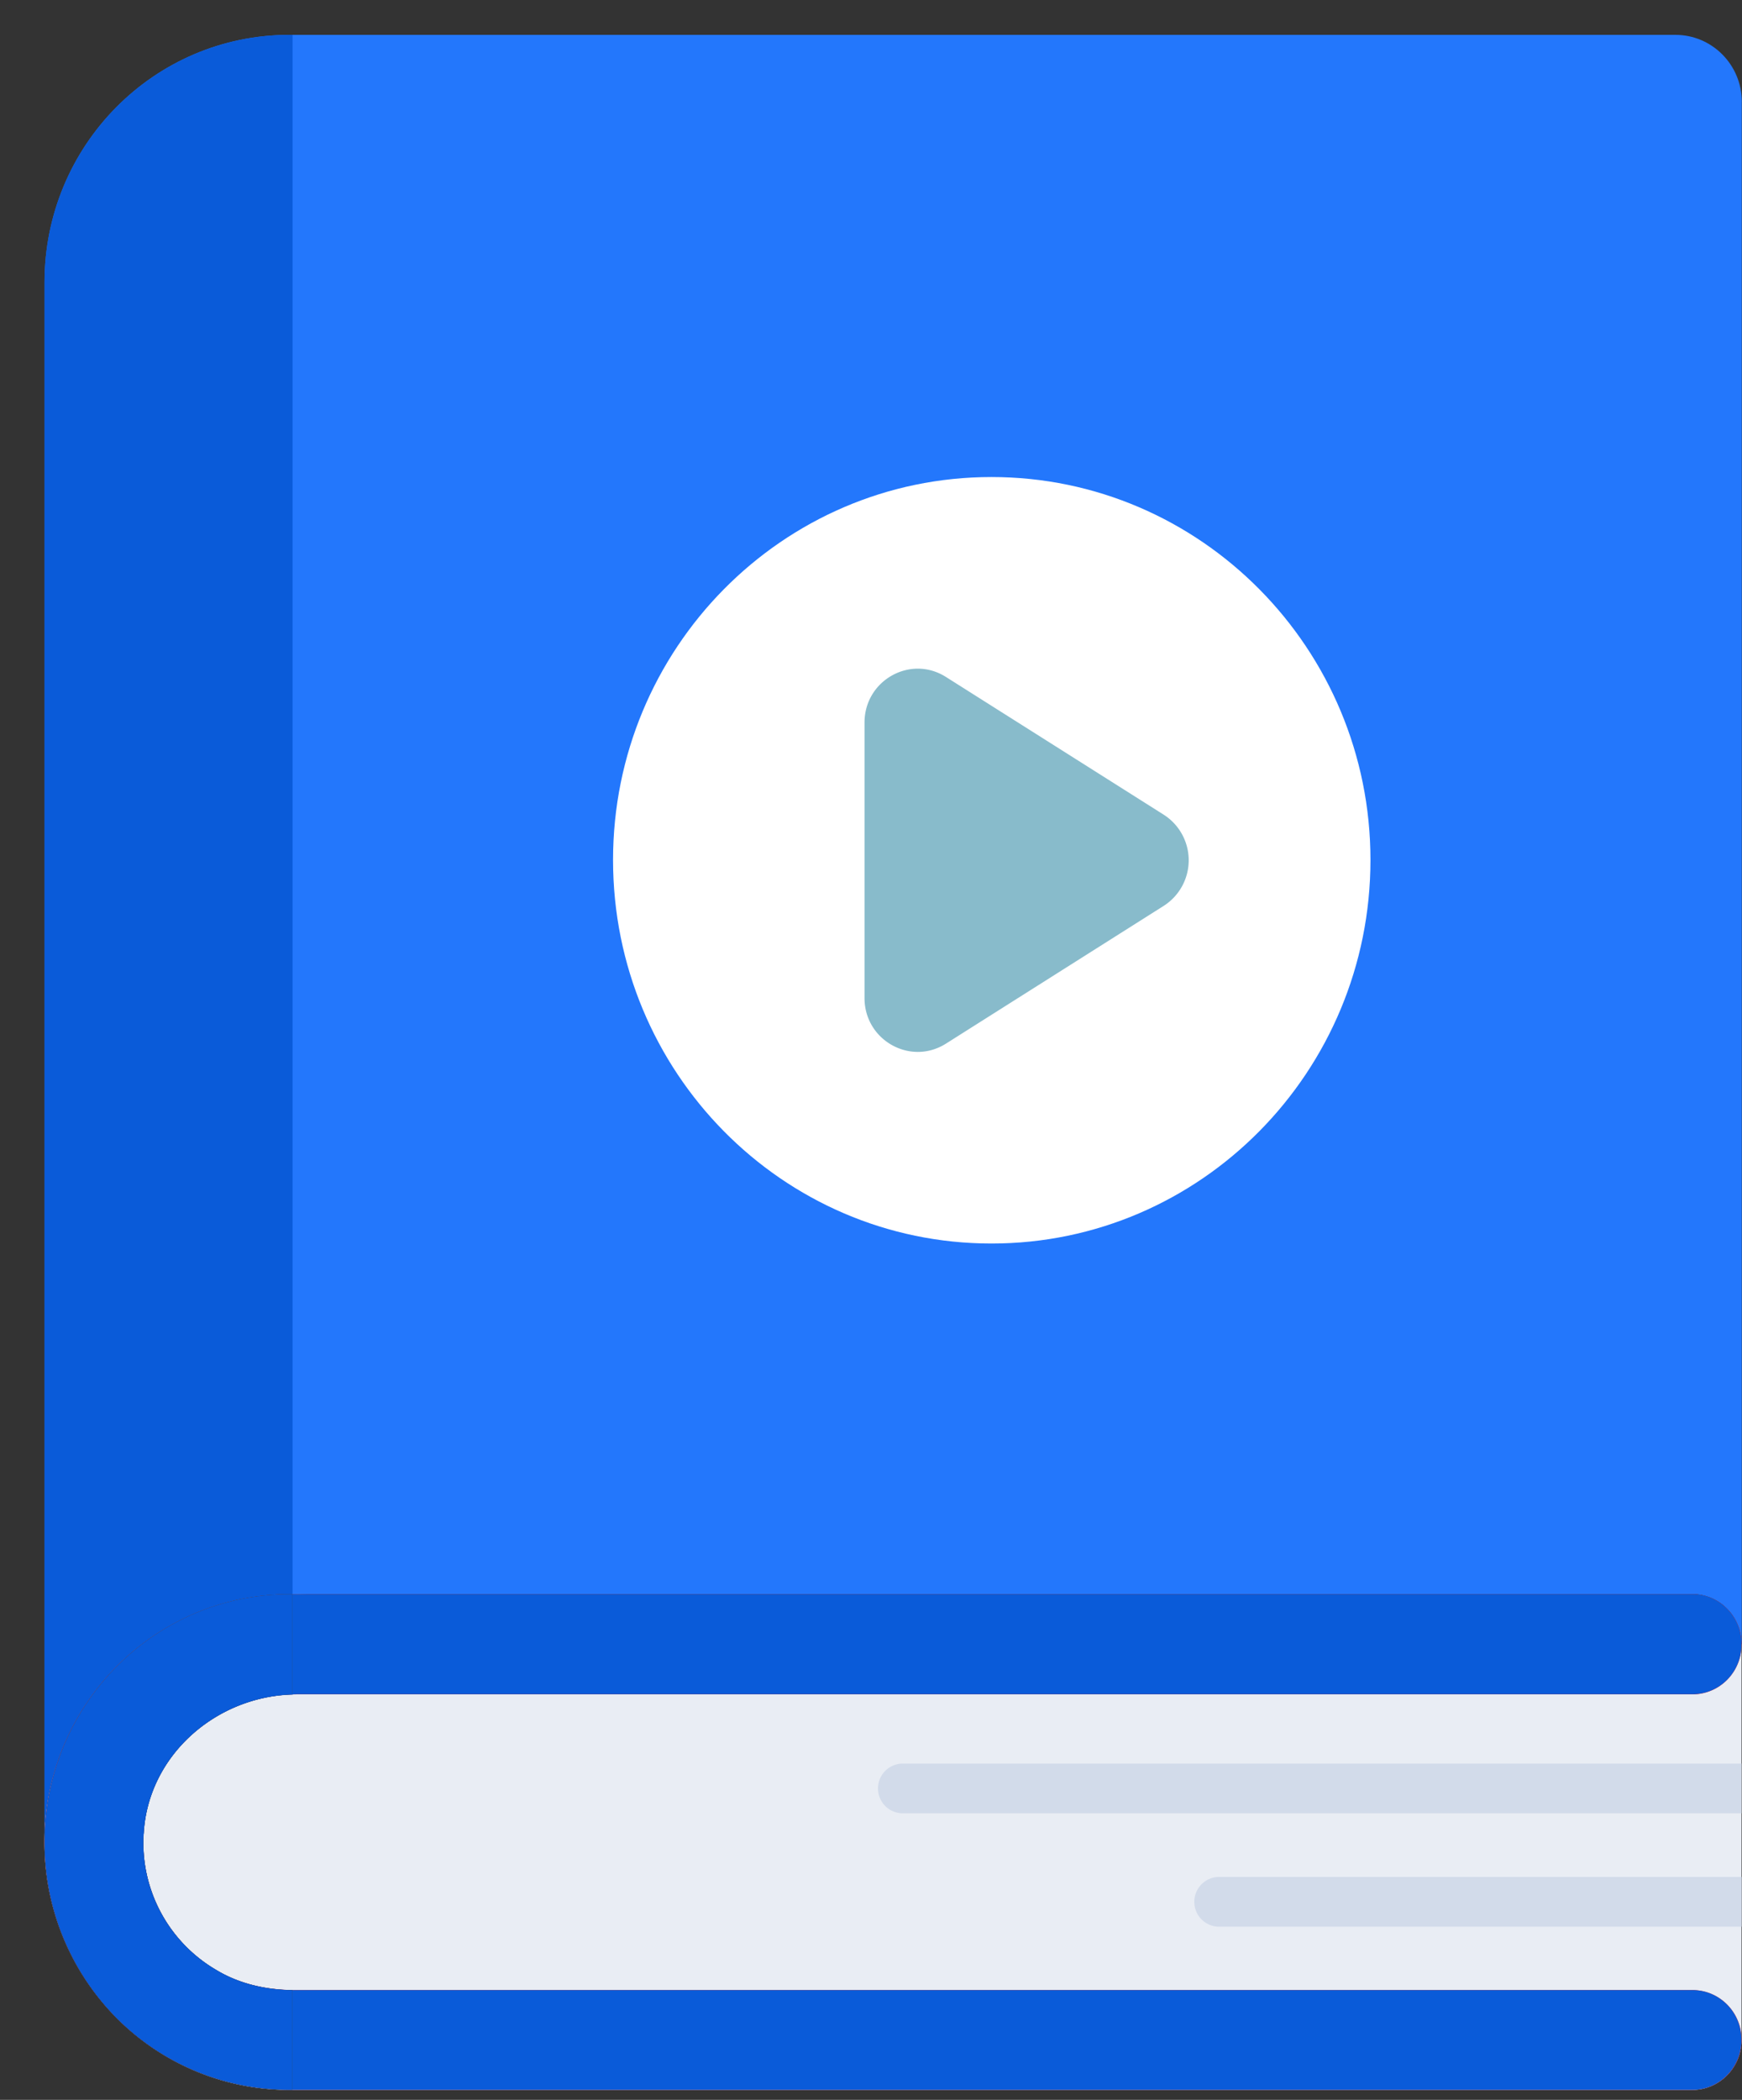
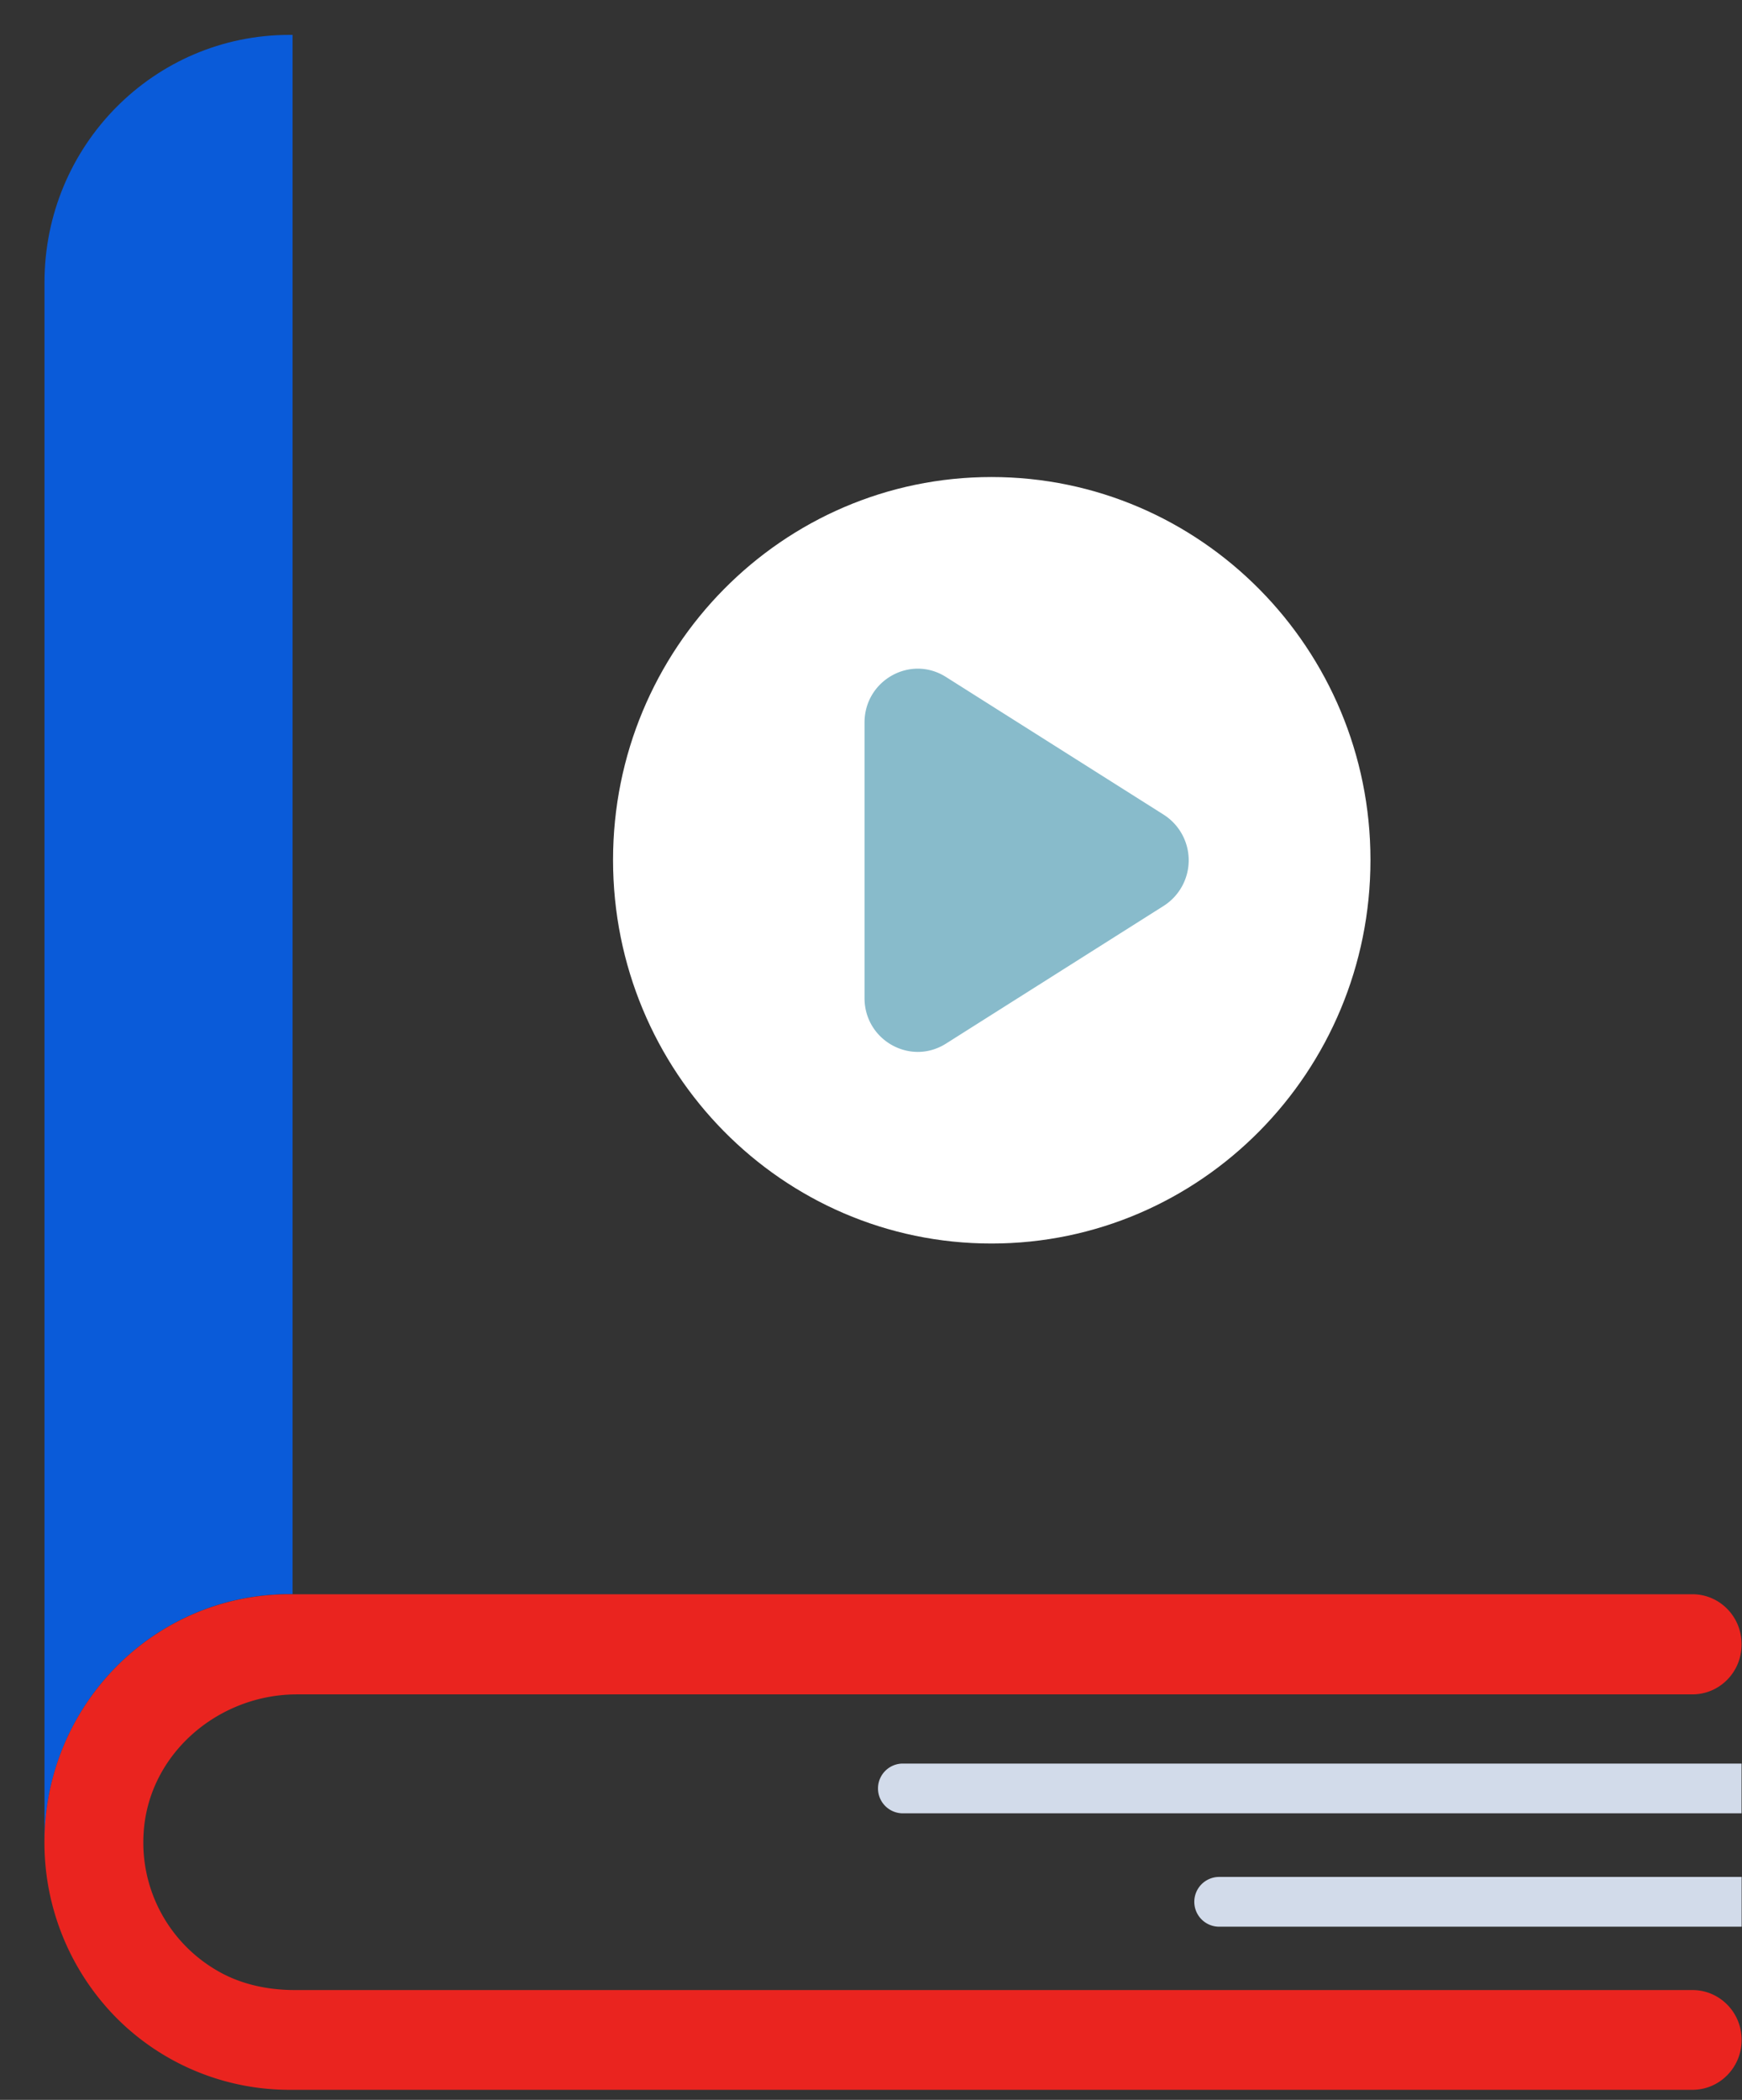
<svg xmlns="http://www.w3.org/2000/svg" width="39" height="47" fill="none">
  <rect width="100%" height="100%" fill="#333333" stroke="none" />
-   <path d="M38.995 2.28v34.513h-.008c0-.61-.489-1.113-1.1-1.113H6.48c-3.032 0-5.483 2.488-5.483 5.555V6.321C.996 3.26 3.447.78 6.48.78h31.027c.824 0 1.489.672 1.489 1.5z" fill="#2377FC" />
  <path d="M6.55.781h-.07C3.447.781.996 3.261.996 6.321v34.914c0-3.067 2.451-5.555 5.483-5.555h.071V.781z" fill="#0A5BD9" />
-   <path d="M38.99 36.796v8.863c0 .618-.495 1.12-1.106 1.12H6.476a5.444 5.444 0 01-3.878-1.628 5.582 5.582 0 01-1.589-4.32c.206-2.94 2.768-5.145 5.68-5.145l32.301 1.11z" fill="#E9EDF4" />
  <path d="M3.215 41.035a3.31 3.31 0 001.628 3.061c.528.315 1.145.446 1.758.446h31.29c.607 0 1.1.498 1.1 1.112v.008c0 .614-.493 1.113-1.1 1.113H6.48a5.465 5.465 0 01-3.883-1.62 5.579 5.579 0 01-1.602-3.922c0-3.062 2.45-5.55 5.485-5.55h31.41c.608 0 1.1.499 1.1 1.113v.015c0 .615-.492 1.113-1.1 1.113H6.648c-1.76 0-3.33 1.333-3.433 3.11z" fill="#EA241F" />
-   <path d="M3.218 41.035a3.285 3.285 0 001.627 3.06c.511.309 1.107.44 1.703.448h31.34c.61 0 1.099.494 1.099 1.113v.007c0 .61-.489 1.113-1.1 1.113H6.48a5.44 5.44 0 01-3.88-1.623 5.55 5.55 0 01-1.603-3.917c0-3.067 2.451-5.555 5.483-5.555h31.408c.611 0 1.1.502 1.1 1.112v.016c0 .618-.489 1.112-1.1 1.112H6.647c-.03 0-.069 0-.1.008-1.718.046-3.23 1.36-3.329 3.106z" fill="#0A5BD9" />
  <path d="M38.99 39.473h-18.8a.557.557 0 000 1.113h18.8v-1.113zm0 2.537H27.295a.557.557 0 000 1.114h11.697V42.01z" fill="#D2DBEA" />
  <path d="M30.682 19.248c0 4.74-3.801 8.585-8.485 8.585-4.684 0-8.472-3.845-8.472-8.585 0-4.726 3.788-8.571 8.472-8.571 4.684 0 8.485 3.845 8.485 8.571z" fill="#fff" />
  <path d="M26.052 20.276l-4.874 3.083c-.795.502-1.823-.076-1.823-1.02v-6.166c0-.945 1.028-1.524 1.823-1.021l4.874 3.082a1.21 1.21 0 010 2.042z" fill="#88BBCB" />
-   <path d="M3.215 41.038a3.296 3.296 0 001.627 3.054c.511.31 1.108.446 1.705.453v2.228h-.071a5.469 5.469 0 01-3.879-1.617A5.583 5.583 0 011 41.239c0-3.07 2.45-5.556 5.477-5.556h.07v2.242c-1.718.05-3.231 1.366-3.33 3.113z" fill="#3B464F" />
-   <path d="M3.215 41.038a3.296 3.296 0 001.627 3.054c.511.31 1.108.446 1.705.453v2.228h-.071a5.469 5.469 0 01-3.879-1.617A5.583 5.583 0 011 41.239c0-3.07 2.45-5.556 5.477-5.556h.07v2.242c-1.718.05-3.231 1.366-3.33 3.113z" fill="#0A5BD9" />
</svg>